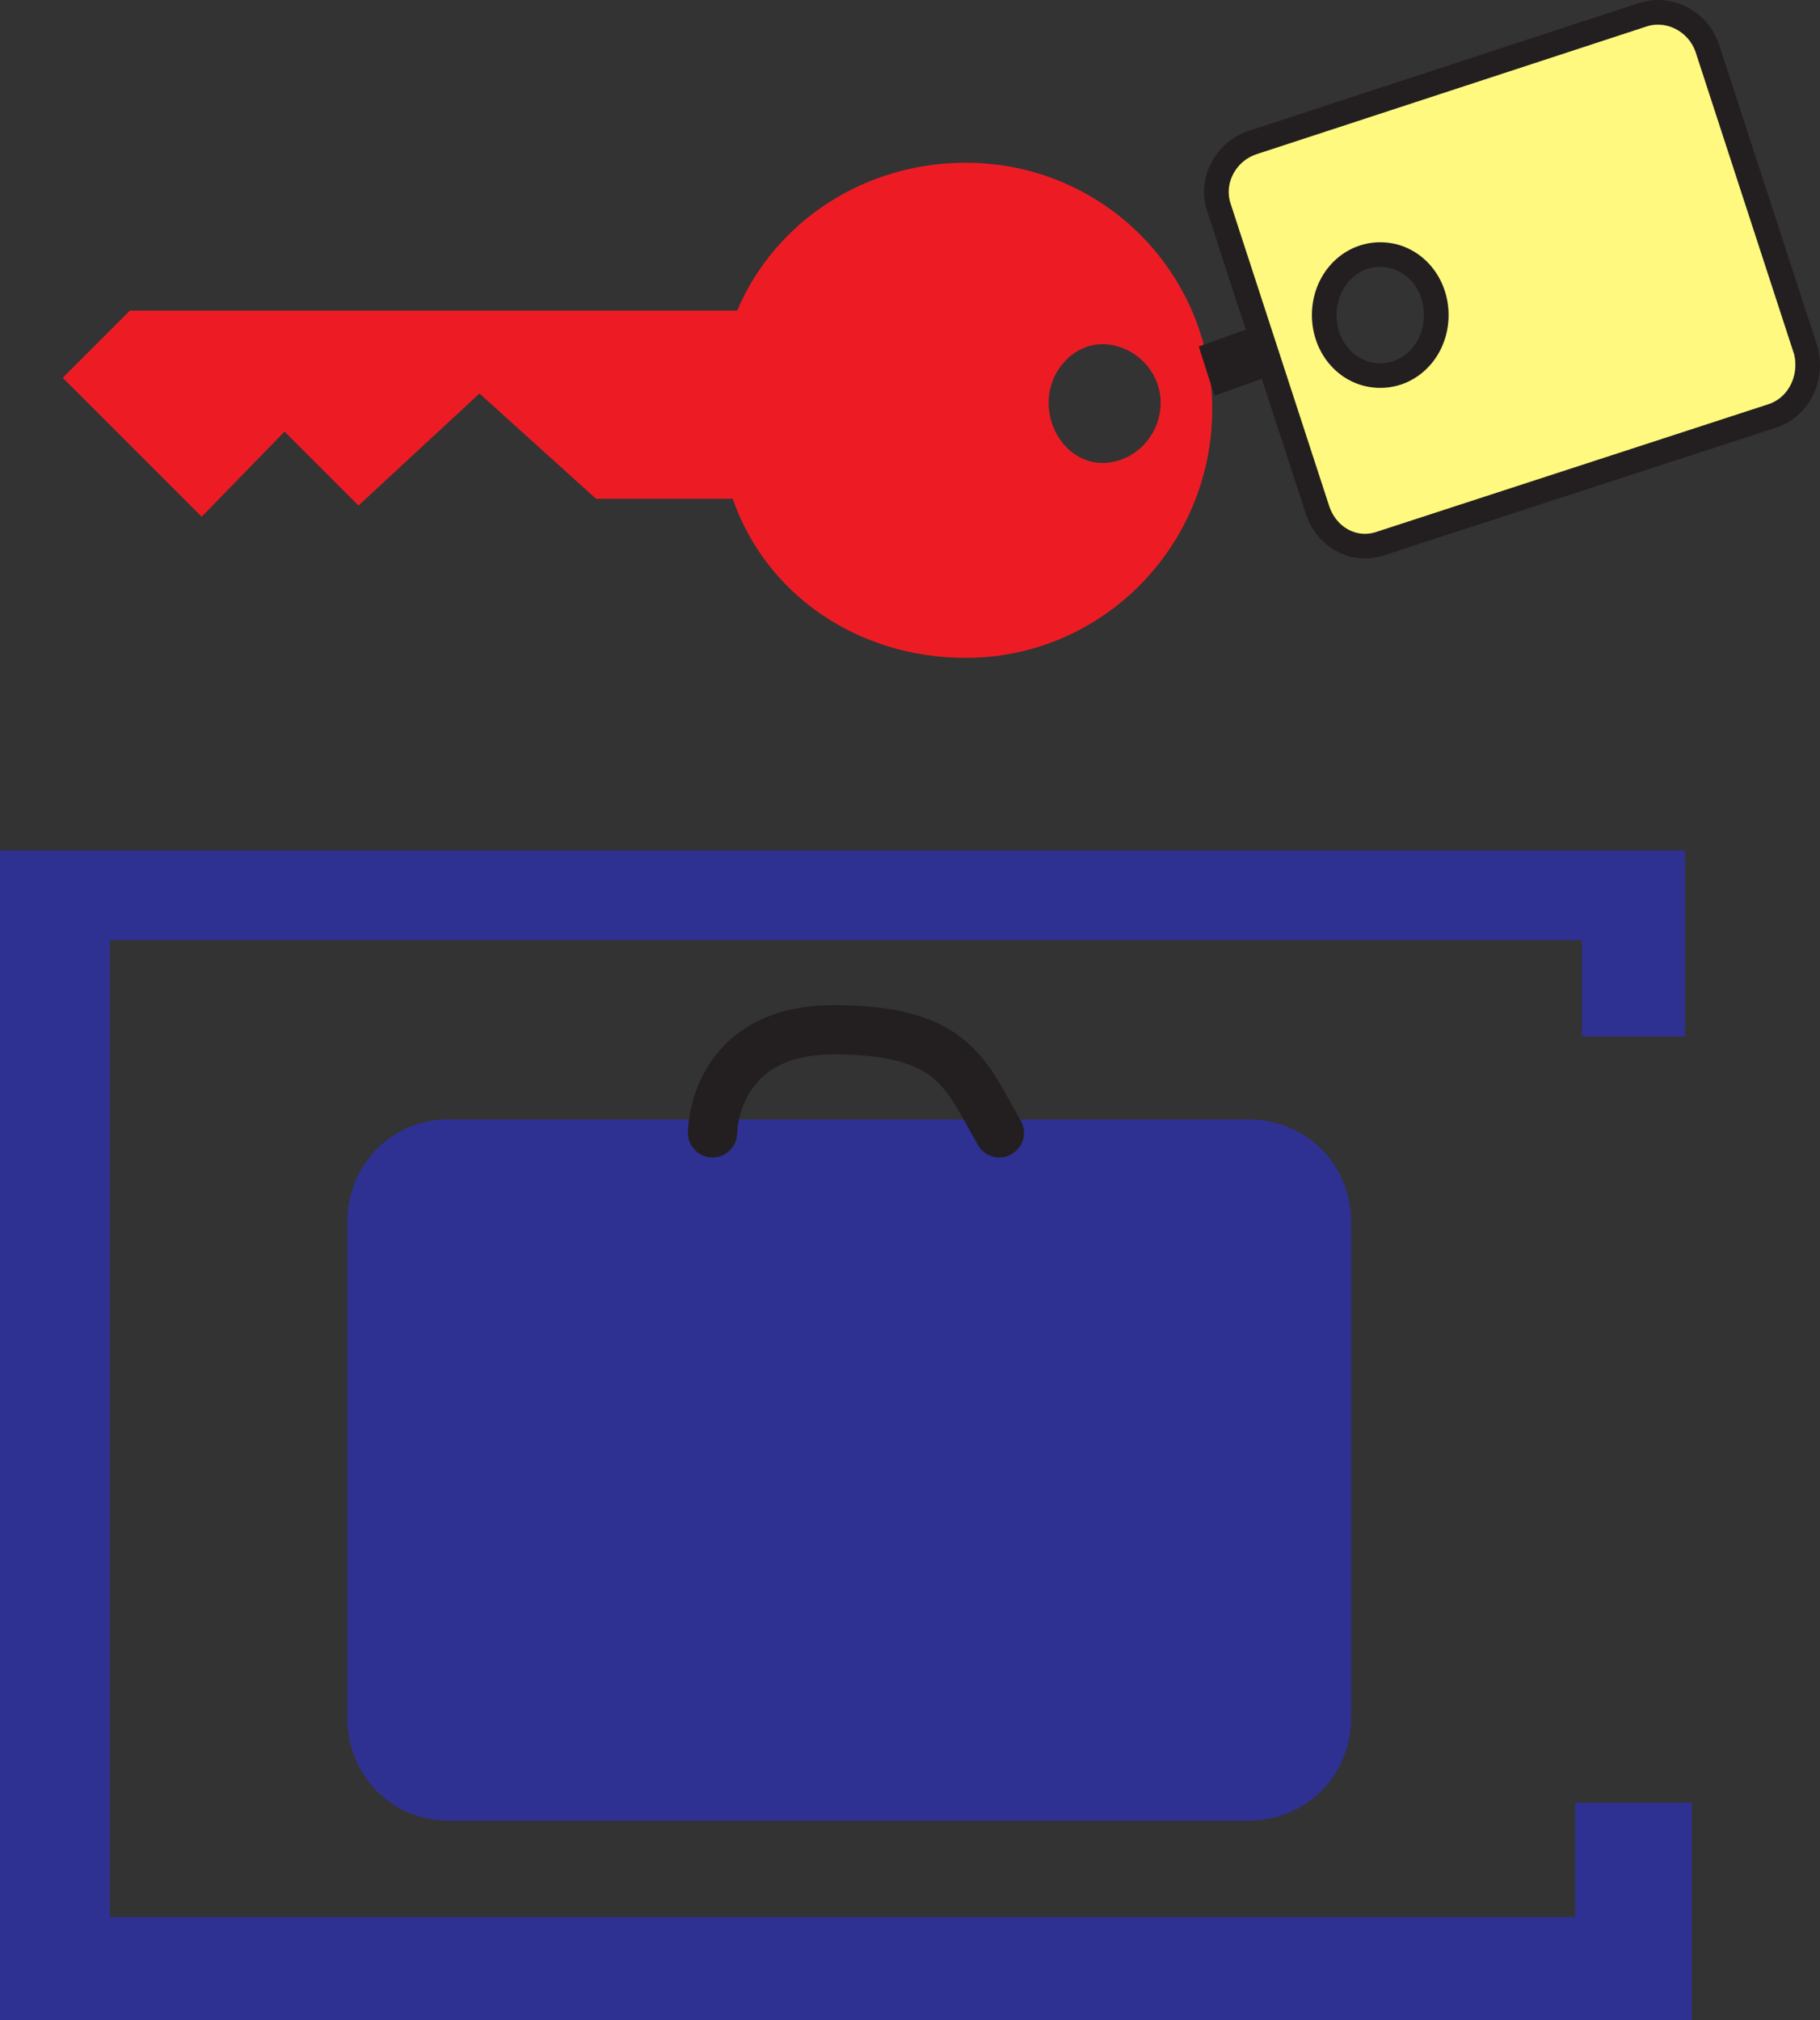
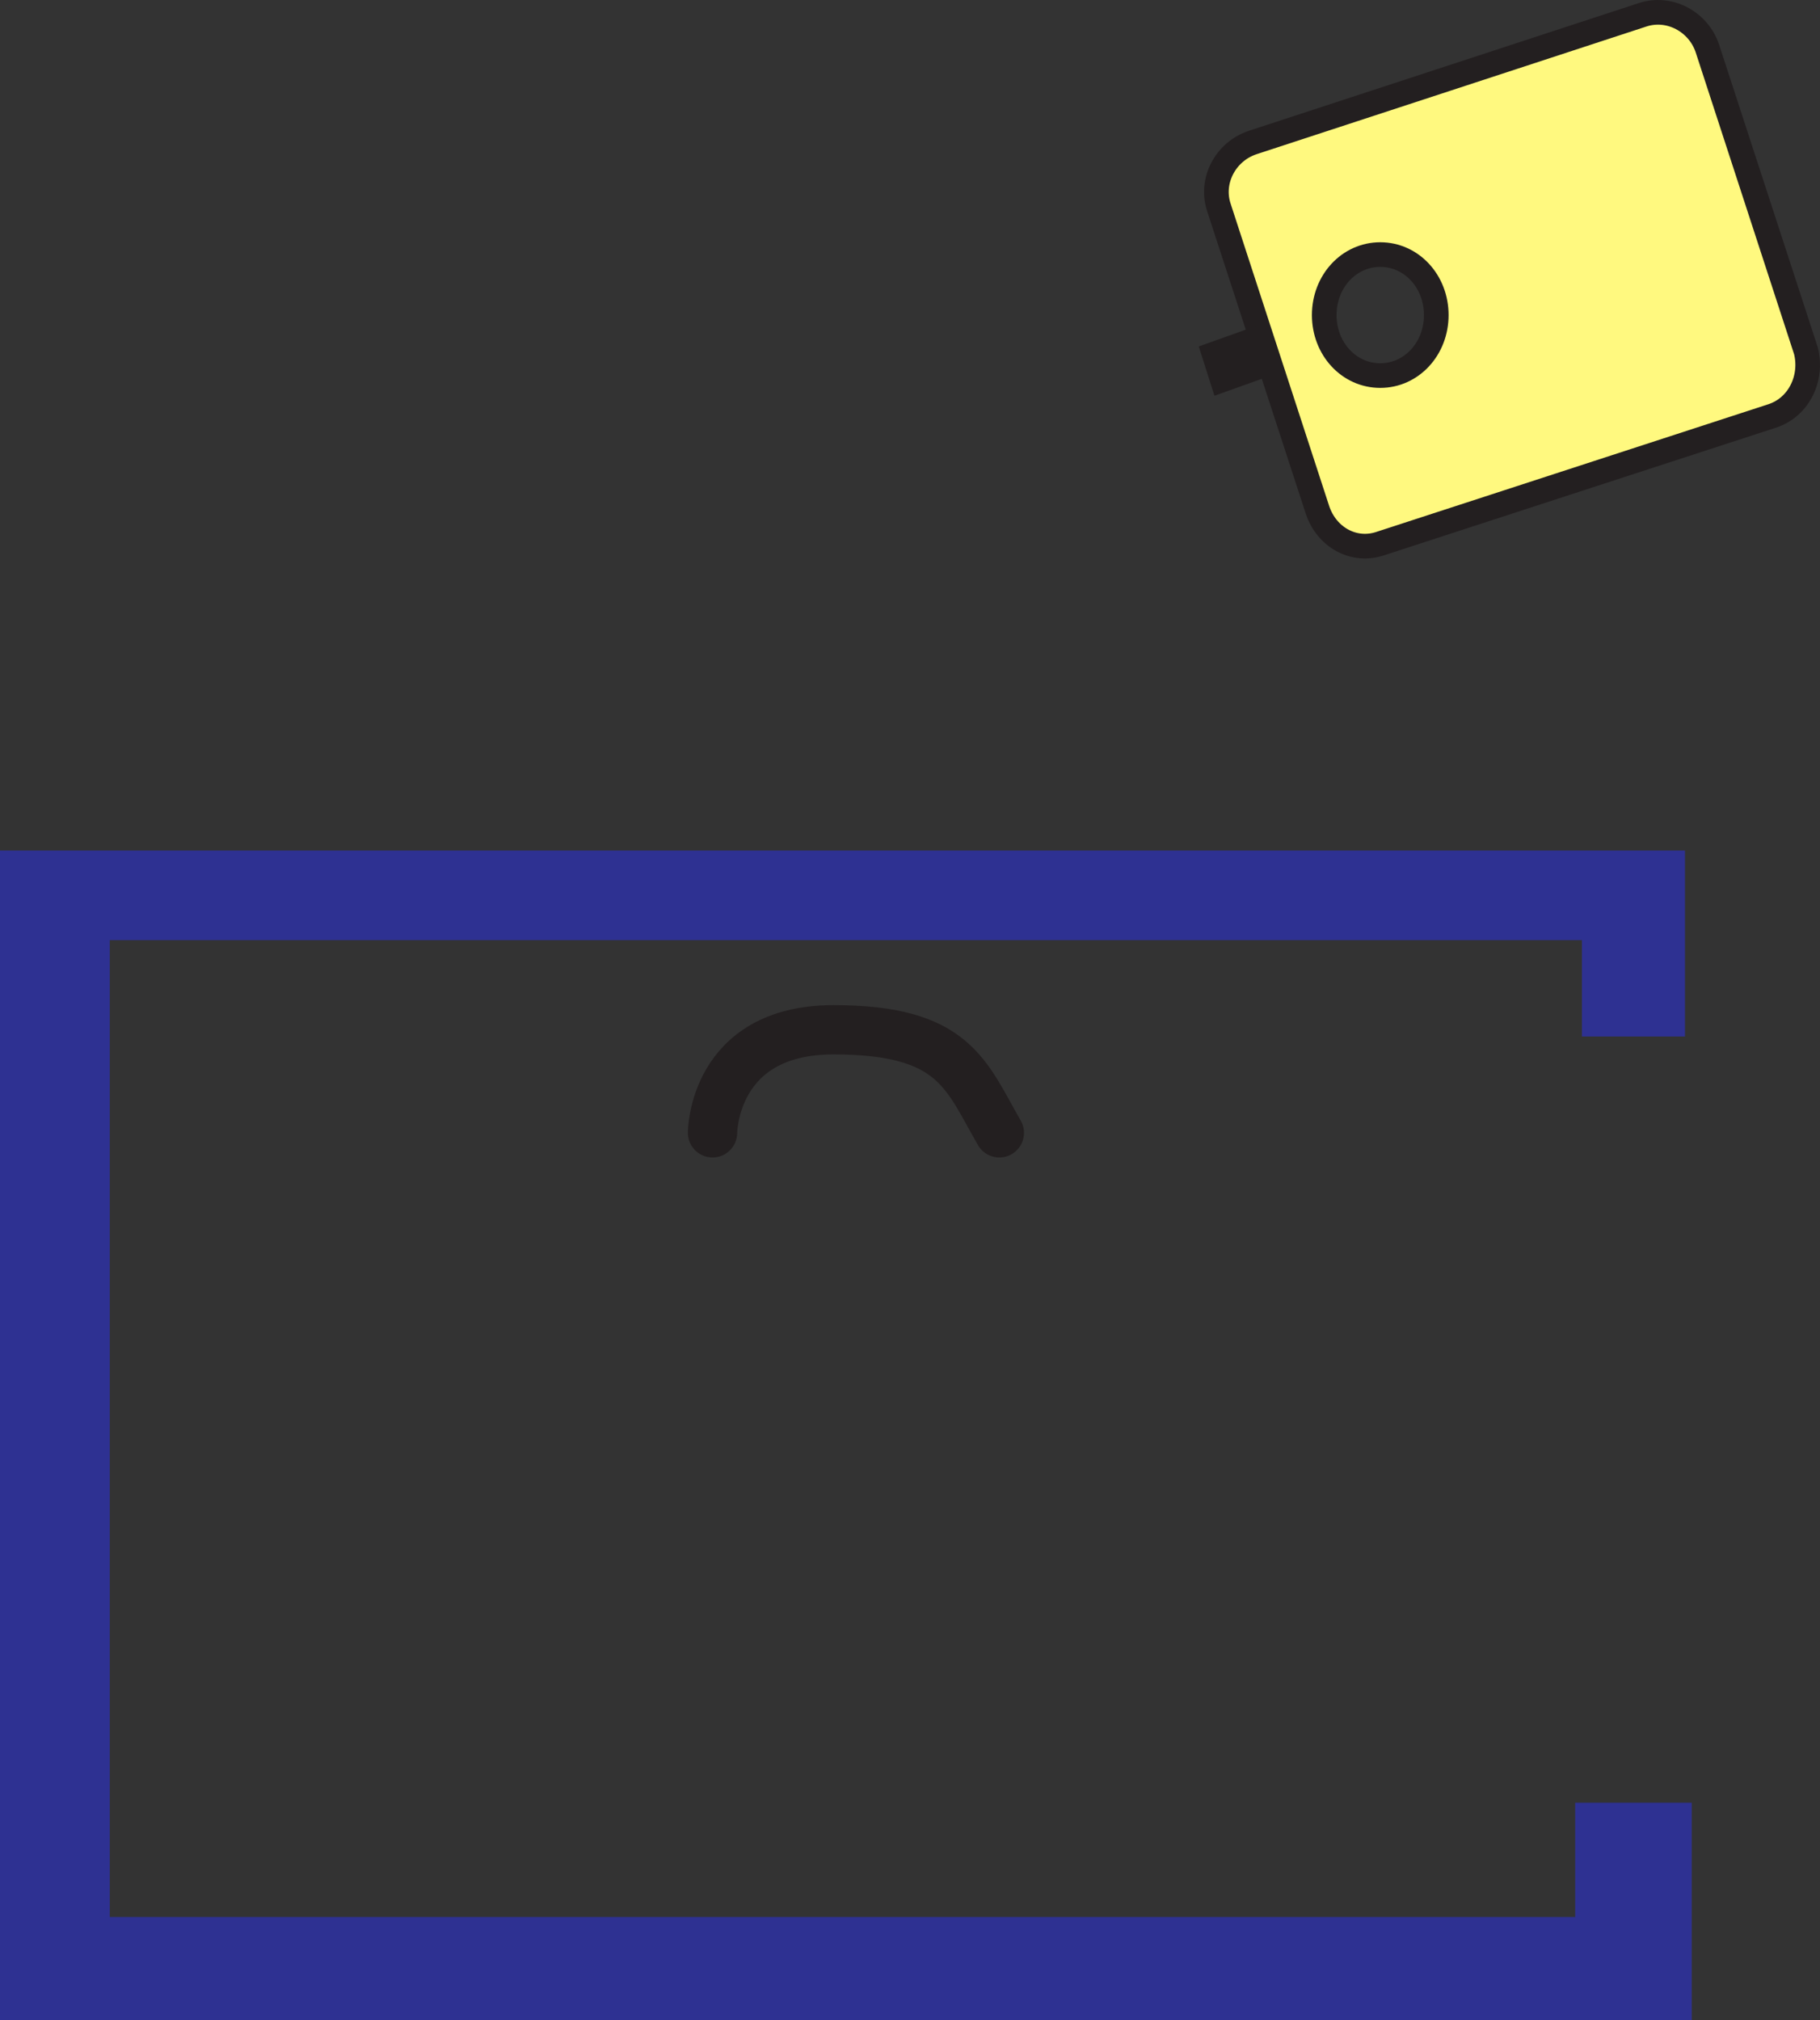
<svg xmlns="http://www.w3.org/2000/svg" width="609.193" height="676.224">
  <rect width="100%" height="100%" fill="#333333" stroke="none" />
-   <path fill="#ed1c24" fill-rule="evenodd" d="m199.5 166.974-39-35.25-40.5 37.5-24.75-24.75-27.75 28.5-46.5-46.5 22.5-22.5h203.25c12.75-30 42.75-49.5 76.5-49.5 45.75 0 82.5 36.75 82.5 82.5s-36.75 83.25-82.5 83.25c-36 0-66.75-21-78-53.25H199.5m169.5-12c10.5 0 19.5-9 19.5-20.25 0-10.5-9-19.5-19.5-19.5-9.75 0-18 9-18 19.5 0 11.25 8.25 20.25 18 20.25" />
  <path fill="#fff97f" fill-rule="evenodd" stroke="#231f20" stroke-linecap="round" stroke-linejoin="round" stroke-miterlimit="10" stroke-width="8.25" d="m419.25 47.724 130.5-42.75c9-3 18.75 2.25 21.75 11.25l33 101.25c2.25 9-2.25 18.75-11.25 21.75L462 181.974c-9 3-18-2.25-21-11.25l-33-101.25c-3-9 2.25-18.75 11.25-21.75m42.75 78c10.5 0 18.75-9 18.75-20.25s-8.25-20.25-18.75-20.25-18.75 9-18.75 20.25 8.25 20.25 18.75 20.25" />
  <path fill="#231f20" fill-rule="evenodd" d="m401.25 115.974 21-7.5 5.25 16.5-21 7.5-5.25-16.5" />
-   <path fill="#2e3192" fill-rule="evenodd" d="M150 374.724h267.75c19.5 0 34.5 15 34.5 34.5v165.75c0 19.5-15 34.5-34.5 34.5H150c-18.75 0-33.75-15-33.75-34.5v-165.75c0-19.5 15-34.5 33.75-34.5" />
  <path fill="#2e3192" fill-rule="evenodd" d="M564 346.974h-34.5v-32.25H36.75v327h490.5v-38.25h39v72.75H0v-391.5h564v62.25" />
  <path fill="none" stroke="#231f20" stroke-linecap="round" stroke-linejoin="round" stroke-miterlimit="10" stroke-width="16.5" d="M238.5 379.224s0-34.5 40.5-34.5 44.25 15 55.5 34.5" />
</svg>